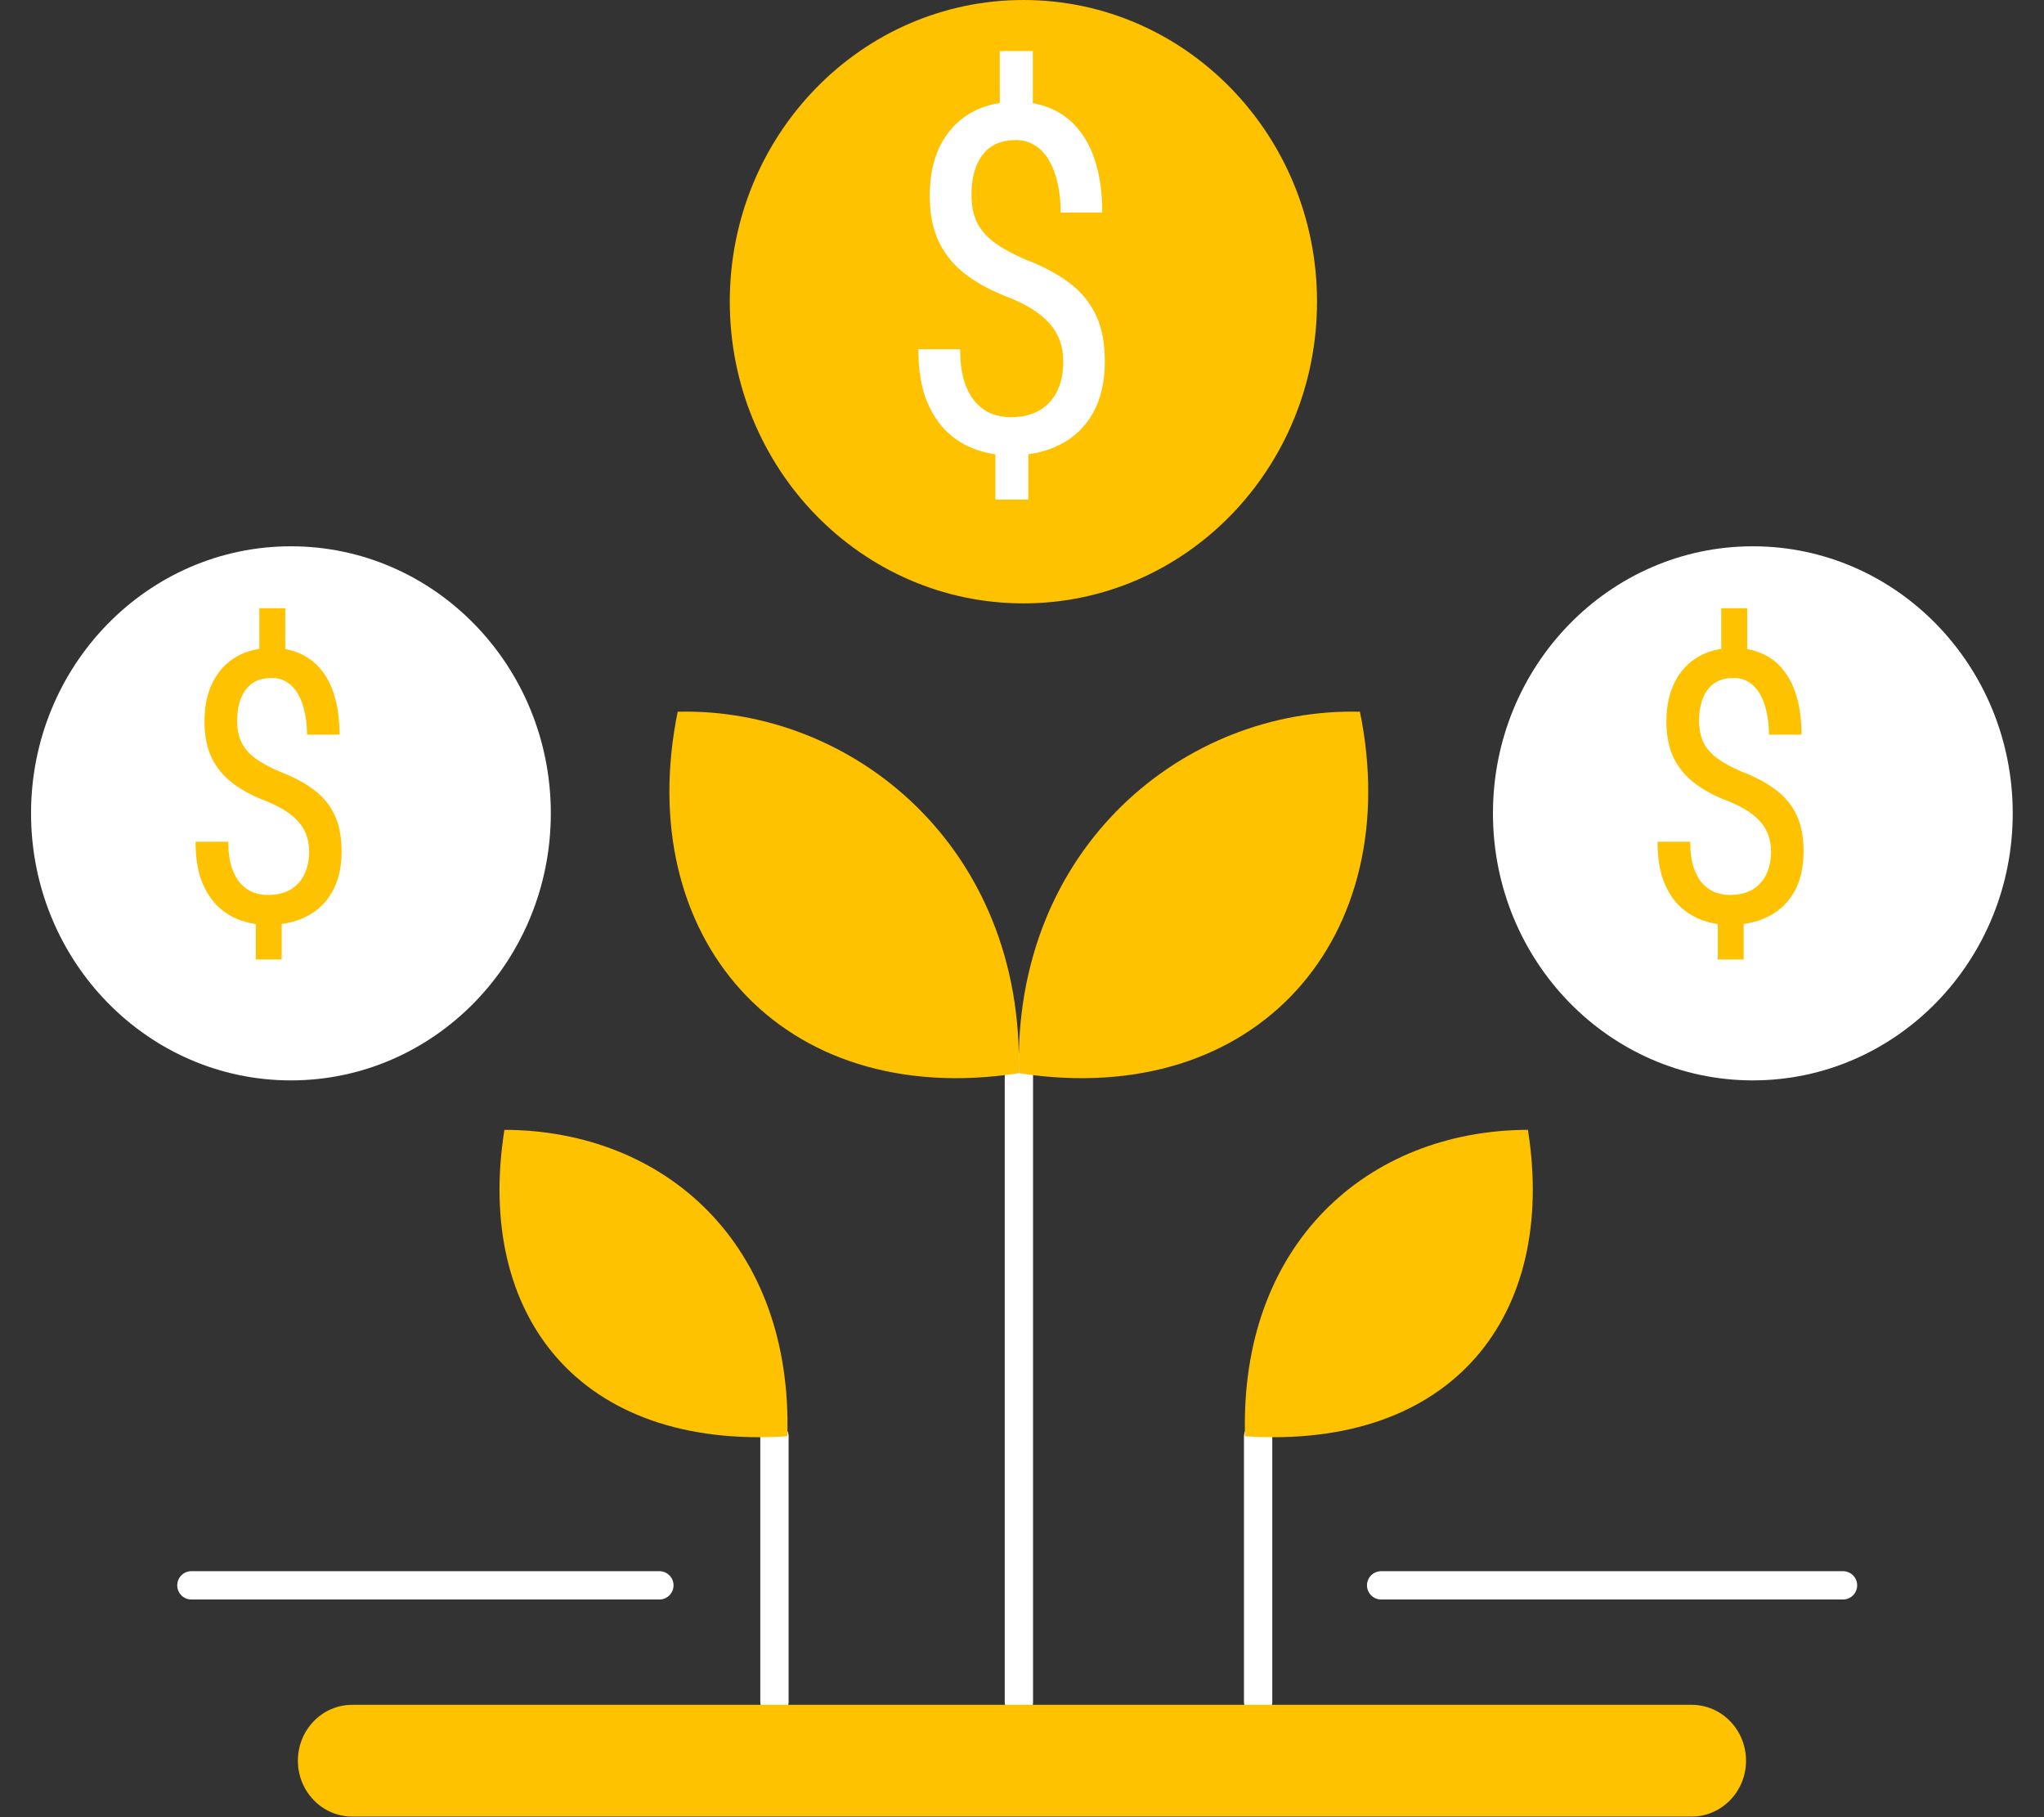
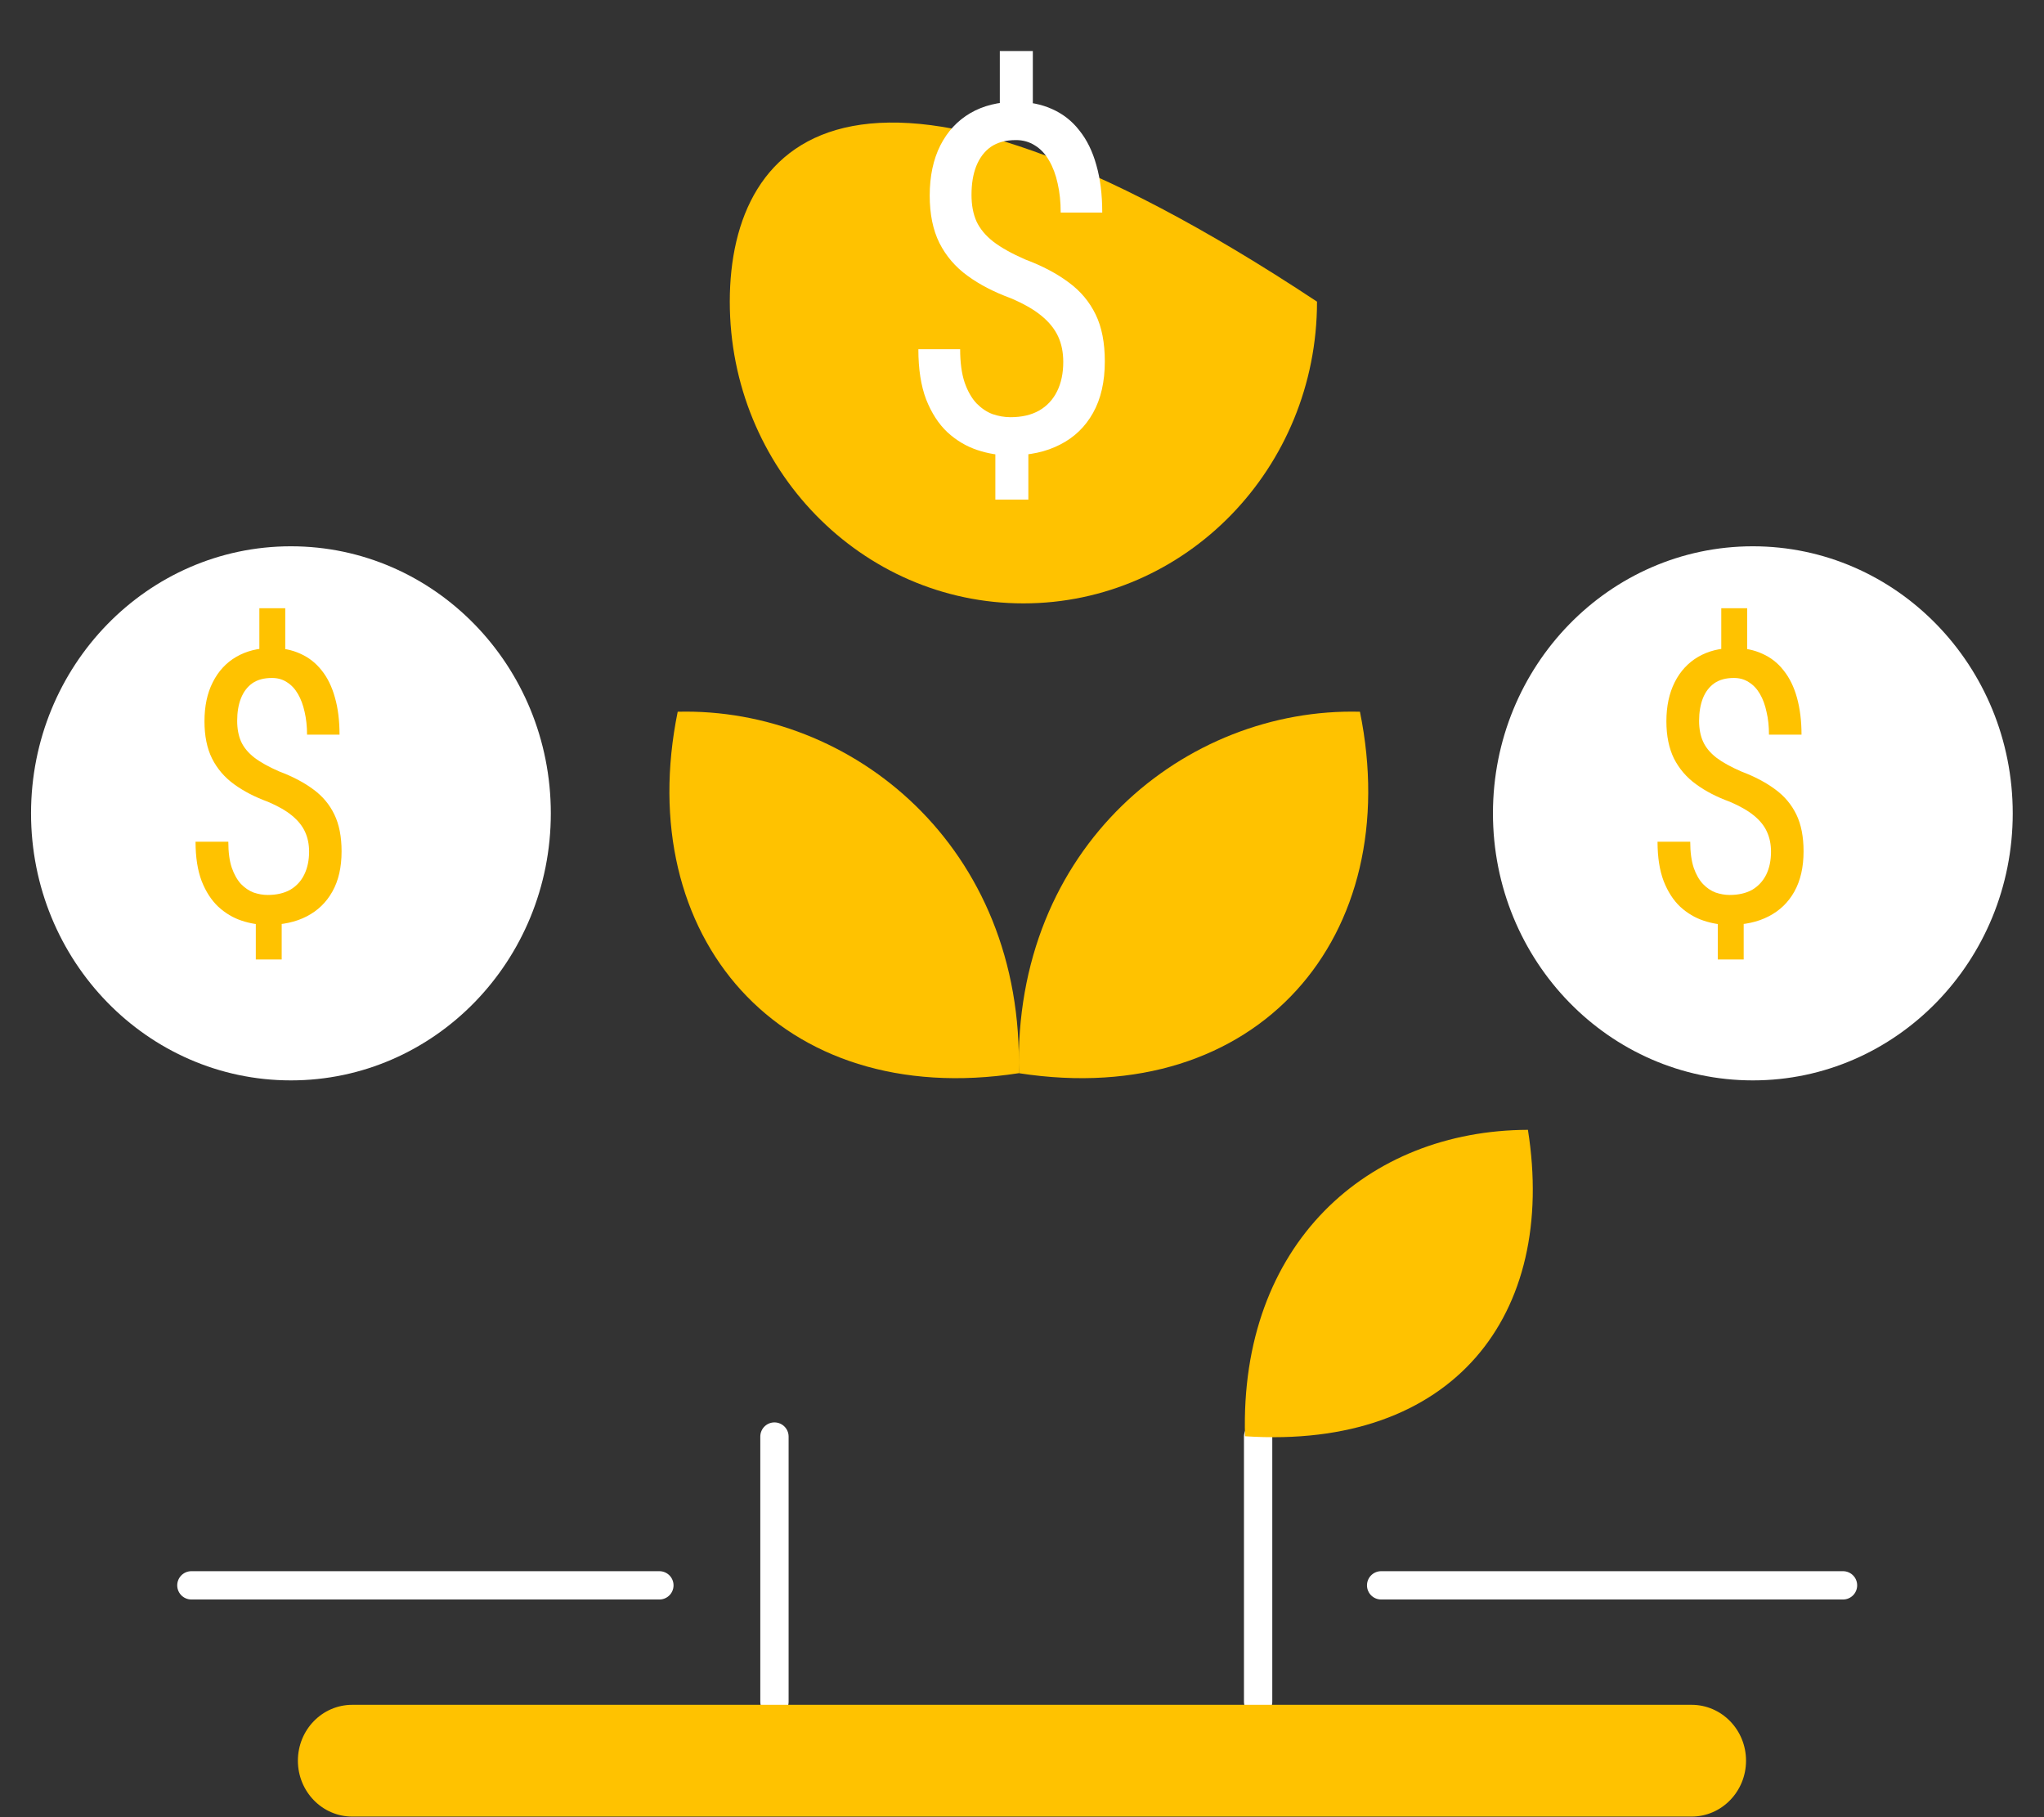
<svg xmlns="http://www.w3.org/2000/svg" width="27" height="24" viewBox="0 0 27 24" fill="none">
  <rect x="0" y="0" width="27" height="24" fill="#333333" stroke="none" />
  <g clip-path="url(#clip0_1_902)">
    <path d="M2.528 20.938H8.71M18.244 20.938H24.345" stroke="white" stroke-width="0.374" stroke-miterlimit="2.613" stroke-linecap="round" stroke-linejoin="round" />
-     <path d="M13.519 7.969C15.661 7.969 17.397 6.185 17.397 3.984C17.397 1.784 15.661 0 13.519 0C11.377 0 9.64 1.784 9.64 3.984C9.64 6.185 11.377 7.969 13.519 7.969Z" fill="#FFC200" />
+     <path d="M13.519 7.969C15.661 7.969 17.397 6.185 17.397 3.984C11.377 0 9.64 1.784 9.64 3.984C9.64 6.185 11.377 7.969 13.519 7.969Z" fill="#FFC200" />
    <path d="M13.643 0.674V1.625H13.207V0.674H13.643ZM13.584 5.765V6.598H13.148V5.765H13.584ZM14.045 4.78C14.045 4.655 14.023 4.543 13.977 4.443C13.931 4.344 13.857 4.252 13.755 4.169C13.654 4.086 13.518 4.009 13.35 3.938C13.13 3.857 12.94 3.759 12.78 3.642C12.62 3.526 12.496 3.381 12.409 3.209C12.323 3.036 12.281 2.827 12.281 2.582C12.281 2.327 12.328 2.106 12.421 1.921C12.515 1.736 12.647 1.594 12.817 1.494C12.99 1.394 13.19 1.345 13.419 1.345C13.598 1.345 13.758 1.377 13.899 1.441C14.04 1.504 14.16 1.597 14.257 1.722C14.357 1.846 14.432 1.999 14.482 2.18C14.534 2.361 14.56 2.57 14.56 2.807H14.011C14.011 2.667 13.998 2.54 13.971 2.423C13.946 2.307 13.908 2.206 13.858 2.121C13.809 2.034 13.746 1.967 13.671 1.921C13.598 1.874 13.514 1.85 13.419 1.85C13.286 1.85 13.176 1.88 13.088 1.94C13.003 2 12.939 2.086 12.895 2.196C12.853 2.304 12.833 2.429 12.833 2.573C12.833 2.706 12.854 2.822 12.898 2.922C12.944 3.022 13.019 3.112 13.123 3.193C13.226 3.272 13.367 3.35 13.543 3.427C13.77 3.512 13.961 3.613 14.117 3.73C14.273 3.844 14.391 3.985 14.473 4.154C14.554 4.32 14.594 4.527 14.594 4.774C14.594 5.042 14.542 5.269 14.438 5.454C14.336 5.636 14.192 5.776 14.005 5.871C13.82 5.967 13.601 6.015 13.347 6.015C13.197 6.015 13.051 5.991 12.908 5.943C12.764 5.895 12.633 5.817 12.515 5.709C12.398 5.599 12.305 5.455 12.234 5.276C12.165 5.095 12.131 4.874 12.131 4.612H12.683C12.683 4.788 12.703 4.935 12.742 5.051C12.782 5.166 12.834 5.257 12.898 5.326C12.963 5.392 13.033 5.44 13.11 5.469C13.189 5.496 13.268 5.51 13.347 5.51C13.497 5.51 13.623 5.481 13.727 5.422C13.831 5.362 13.91 5.277 13.964 5.167C14.018 5.057 14.045 4.928 14.045 4.78Z" fill="white" />
    <path d="M3.843 14.269C5.739 14.269 7.276 12.69 7.276 10.742C7.276 8.794 5.739 7.215 3.843 7.215C1.947 7.215 0.41 8.794 0.41 10.742C0.41 12.69 1.947 14.269 3.843 14.269Z" fill="white" />
    <path d="M3.768 8.033V8.778H3.426V8.033H3.768ZM3.721 12.02V12.672H3.379V12.02H3.721ZM4.083 11.248C4.083 11.151 4.065 11.063 4.029 10.985C3.993 10.907 3.935 10.835 3.855 10.77C3.776 10.705 3.67 10.645 3.538 10.589C3.366 10.526 3.217 10.449 3.091 10.357C2.966 10.266 2.869 10.153 2.801 10.018C2.734 9.883 2.701 9.719 2.701 9.527C2.701 9.327 2.737 9.155 2.811 9.01C2.884 8.865 2.987 8.753 3.121 8.675C3.256 8.597 3.413 8.558 3.592 8.558C3.732 8.558 3.857 8.583 3.968 8.634C4.078 8.683 4.172 8.756 4.249 8.854C4.327 8.951 4.385 9.071 4.424 9.212C4.465 9.354 4.485 9.518 4.485 9.703H4.056C4.056 9.594 4.045 9.494 4.024 9.403C4.004 9.312 3.975 9.233 3.936 9.166C3.897 9.098 3.848 9.046 3.79 9.01C3.733 8.972 3.667 8.954 3.592 8.954C3.488 8.954 3.401 8.977 3.333 9.024C3.266 9.072 3.216 9.138 3.182 9.225C3.149 9.309 3.133 9.408 3.133 9.52C3.133 9.624 3.15 9.715 3.184 9.793C3.22 9.872 3.278 9.942 3.36 10.006C3.441 10.068 3.551 10.129 3.689 10.189C3.867 10.256 4.017 10.335 4.139 10.426C4.261 10.515 4.354 10.626 4.417 10.758C4.48 10.888 4.512 11.05 4.512 11.244C4.512 11.454 4.472 11.631 4.39 11.776C4.31 11.919 4.197 12.028 4.051 12.103C3.906 12.178 3.734 12.215 3.536 12.215C3.418 12.215 3.304 12.197 3.191 12.159C3.079 12.122 2.977 12.061 2.884 11.976C2.793 11.89 2.719 11.777 2.664 11.637C2.61 11.495 2.583 11.322 2.583 11.117H3.016C3.016 11.255 3.031 11.37 3.062 11.461C3.093 11.55 3.134 11.622 3.184 11.676C3.235 11.728 3.29 11.765 3.35 11.788C3.412 11.809 3.474 11.82 3.536 11.82C3.653 11.82 3.752 11.797 3.833 11.752C3.915 11.704 3.977 11.637 4.019 11.551C4.061 11.465 4.083 11.364 4.083 11.248Z" fill="#FFC200" />
    <path d="M23.154 14.269C25.05 14.269 26.587 12.69 26.587 10.742C26.587 8.794 25.05 7.215 23.154 7.215C21.258 7.215 19.721 8.794 19.721 10.742C19.721 12.69 21.258 14.269 23.154 14.269Z" fill="white" />
    <path d="M23.079 8.033V8.778H22.737V8.033H23.079ZM23.033 12.02V12.672H22.691V12.02H23.033ZM23.394 11.248C23.394 11.151 23.376 11.063 23.34 10.985C23.305 10.907 23.247 10.835 23.167 10.77C23.087 10.705 22.981 10.645 22.85 10.589C22.677 10.526 22.528 10.449 22.403 10.357C22.277 10.266 22.181 10.153 22.112 10.018C22.046 9.883 22.012 9.719 22.012 9.527C22.012 9.327 22.049 9.155 22.122 9.01C22.195 8.865 22.299 8.753 22.432 8.675C22.567 8.597 22.724 8.558 22.903 8.558C23.043 8.558 23.169 8.583 23.279 8.634C23.39 8.683 23.484 8.756 23.56 8.854C23.638 8.951 23.697 9.071 23.736 9.212C23.776 9.354 23.797 9.518 23.797 9.703H23.367C23.367 9.594 23.357 9.494 23.335 9.403C23.316 9.312 23.287 9.233 23.248 9.166C23.209 9.098 23.16 9.046 23.101 9.01C23.044 8.972 22.978 8.954 22.903 8.954C22.799 8.954 22.713 8.977 22.645 9.024C22.578 9.072 22.527 9.138 22.493 9.225C22.461 9.309 22.444 9.408 22.444 9.52C22.444 9.624 22.461 9.715 22.496 9.793C22.531 9.872 22.59 9.942 22.671 10.006C22.753 10.068 22.863 10.129 23.001 10.189C23.178 10.256 23.328 10.335 23.45 10.426C23.572 10.515 23.665 10.626 23.729 10.758C23.792 10.888 23.824 11.05 23.824 11.244C23.824 11.454 23.783 11.631 23.702 11.776C23.622 11.919 23.509 12.028 23.362 12.103C23.217 12.178 23.046 12.215 22.847 12.215C22.73 12.215 22.615 12.197 22.503 12.159C22.391 12.122 22.288 12.061 22.195 11.976C22.104 11.89 22.031 11.777 21.976 11.637C21.922 11.495 21.895 11.322 21.895 11.117H22.327C22.327 11.255 22.343 11.37 22.373 11.461C22.404 11.55 22.445 11.622 22.496 11.676C22.546 11.728 22.601 11.765 22.662 11.788C22.724 11.809 22.785 11.82 22.847 11.82C22.964 11.82 23.064 11.797 23.145 11.752C23.226 11.704 23.288 11.637 23.331 11.551C23.373 11.465 23.394 11.364 23.394 11.248Z" fill="#FFC200" />
    <path d="M10.23 18.973V22.476" stroke="white" stroke-width="0.374" stroke-miterlimit="2.613" stroke-linecap="round" stroke-linejoin="round" />
-     <path d="M13.459 14.098V22.479" stroke="white" stroke-width="0.374" stroke-miterlimit="2.613" stroke-linecap="round" stroke-linejoin="round" />
    <path d="M16.619 18.973V22.476" stroke="white" stroke-width="0.374" stroke-miterlimit="2.613" stroke-linecap="round" stroke-linejoin="round" />
    <path fill-rule="evenodd" clip-rule="evenodd" d="M8.952 9.4C8.348 12.362 10.294 14.663 13.457 14.174C13.535 11.177 11.248 9.341 8.952 9.4Z" fill="#FFC200" />
    <path fill-rule="evenodd" clip-rule="evenodd" d="M17.964 9.4C18.568 12.362 16.622 14.663 13.459 14.174C13.381 11.177 15.668 9.341 17.964 9.4Z" fill="#FFC200" />
-     <path fill-rule="evenodd" clip-rule="evenodd" d="M6.663 14.922C6.275 17.368 7.648 19.149 10.4 18.969C10.474 16.429 8.781 14.929 6.663 14.922Z" fill="#FFC200" />
    <path fill-rule="evenodd" clip-rule="evenodd" d="M20.183 14.922C20.57 17.368 19.198 19.149 16.446 18.969C16.372 16.429 18.064 14.929 20.183 14.922Z" fill="#FFC200" />
    <path d="M22.345 22.516H4.653C4.256 22.516 3.935 22.846 3.935 23.254C3.935 23.661 4.256 23.992 4.653 23.992H22.345C22.742 23.992 23.064 23.661 23.064 23.254C23.064 22.846 22.742 22.516 22.345 22.516Z" fill="#FFC200" />
  </g>
  <defs>
    <clipPath id="clip0_1_902">
      <rect width="26.182" height="24" fill="white" transform="translate(0.409 0.004)" />
    </clipPath>
  </defs>
</svg>